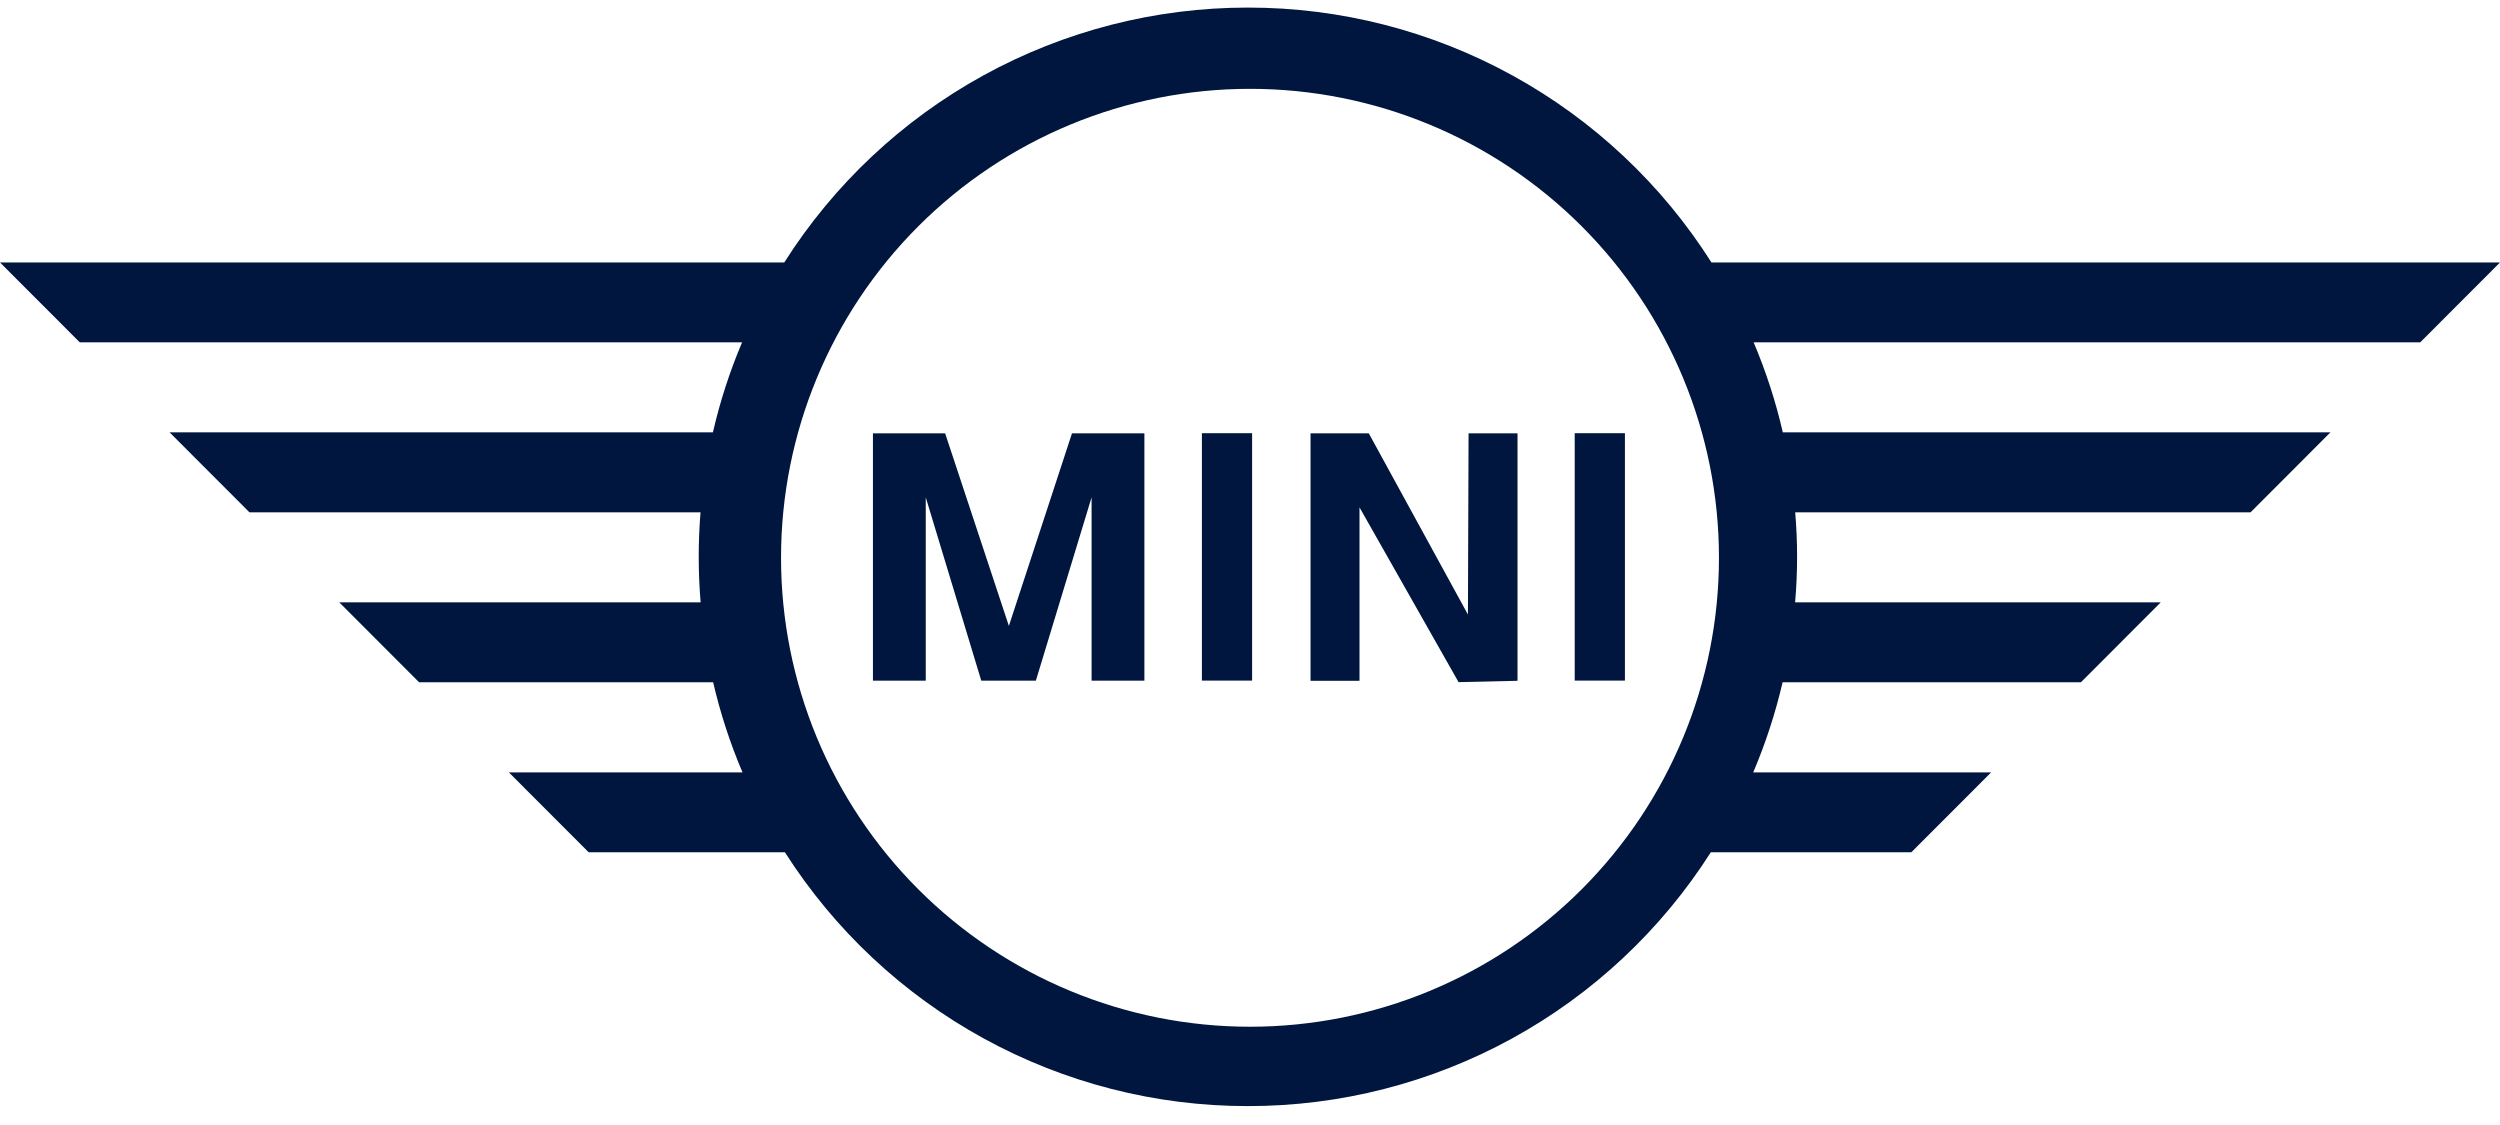
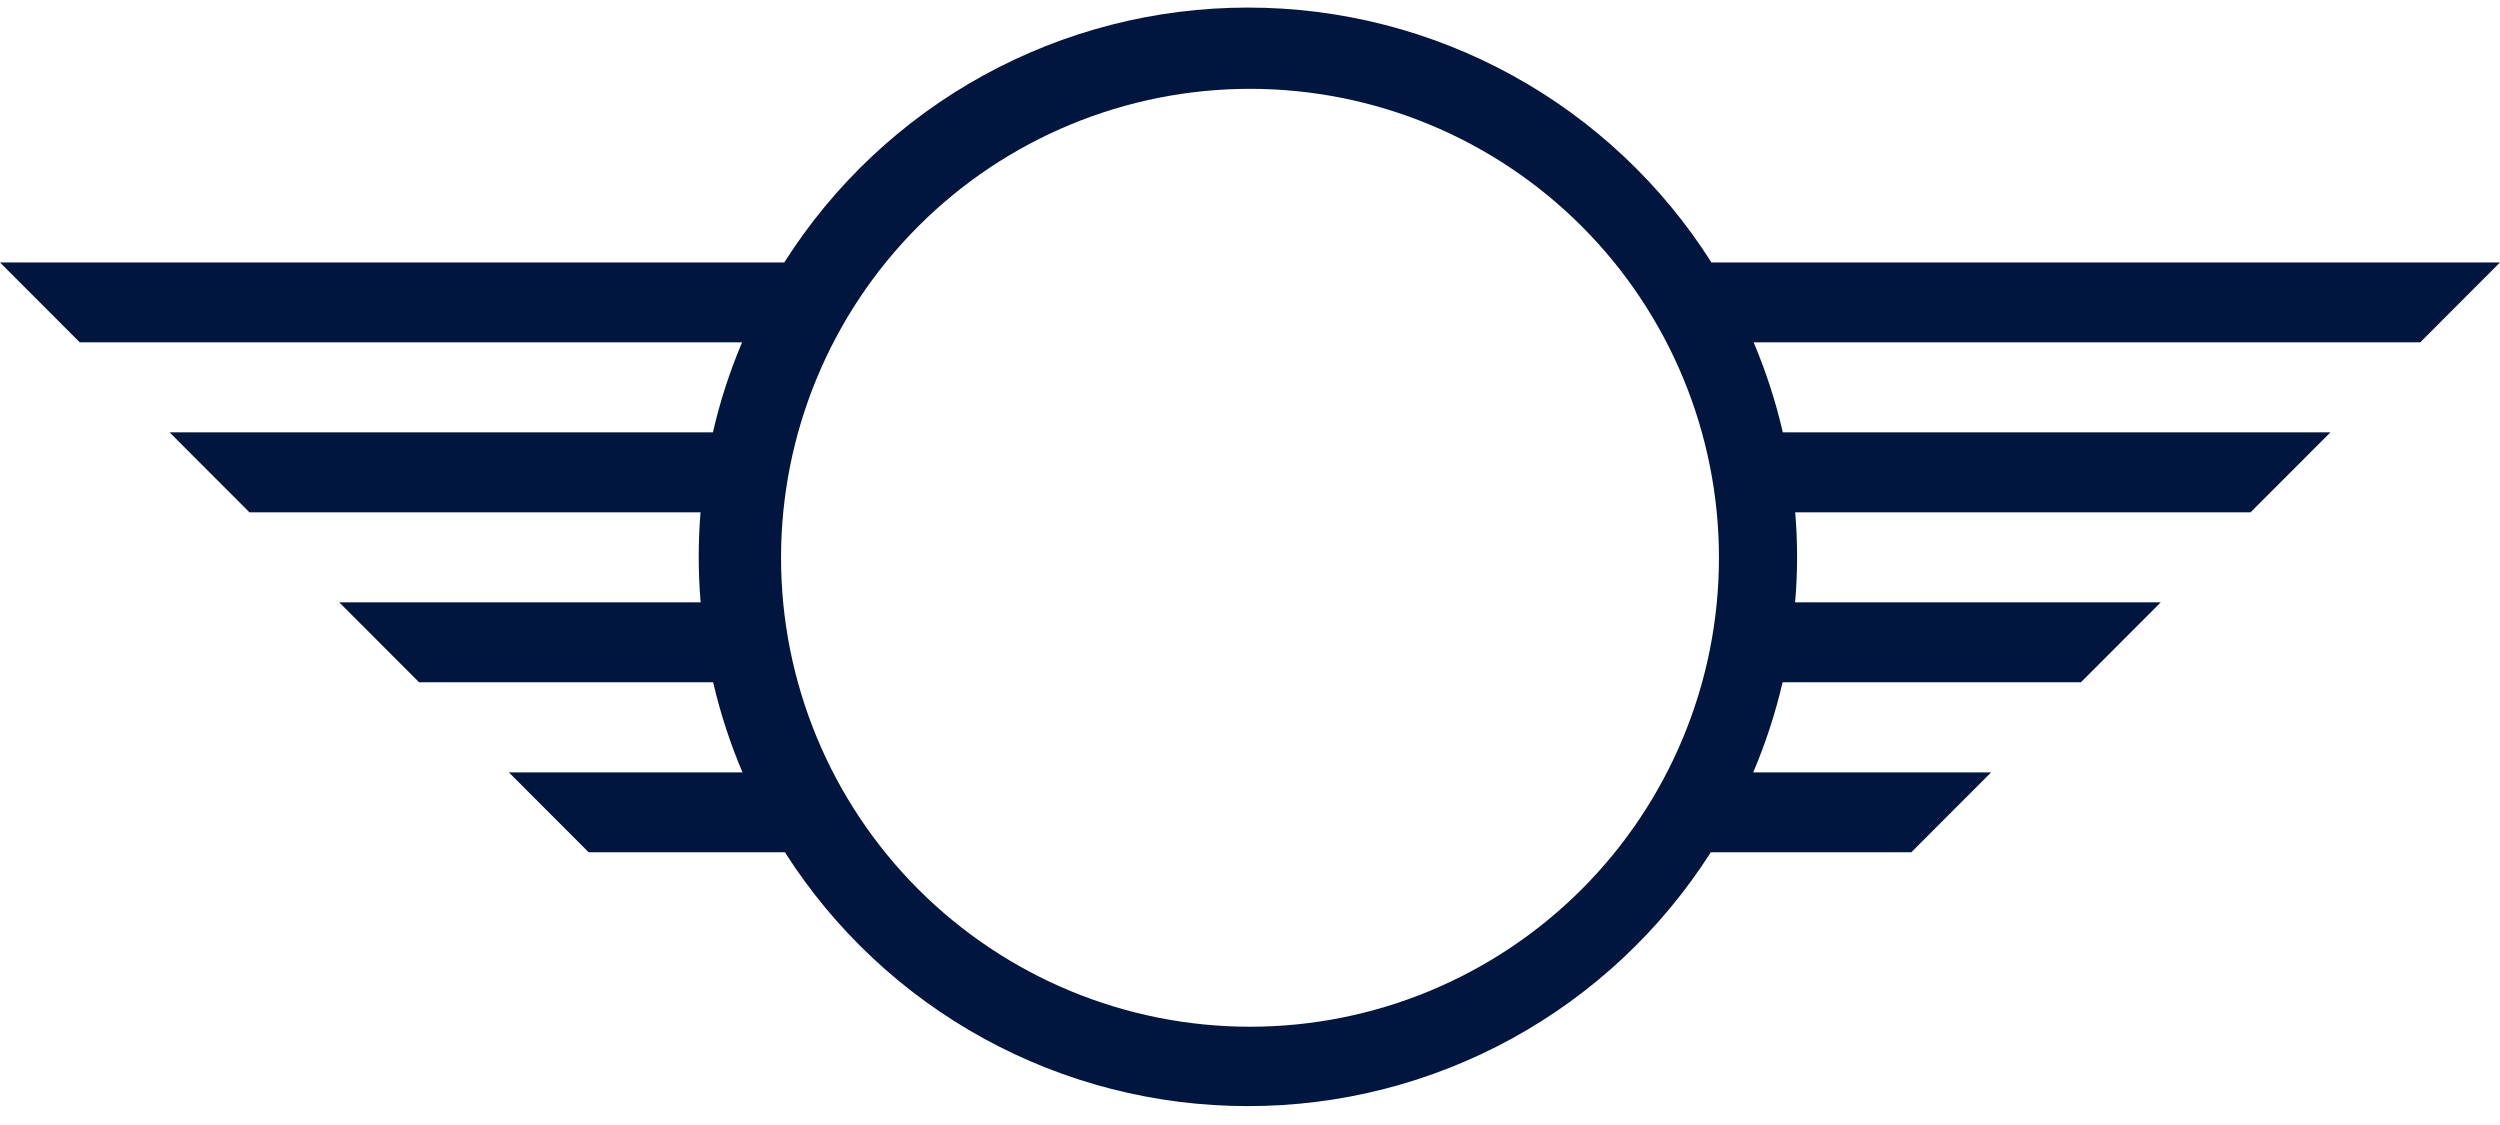
<svg xmlns="http://www.w3.org/2000/svg" width="120" height="54" viewBox="0 0 120 54" fill="none">
  <path fill-rule="evenodd" clip-rule="evenodd" d="M60 49.283C54.03 49.283 48.304 46.912 44.083 42.691C39.862 38.469 37.49 32.744 37.49 26.773C37.49 20.803 39.862 15.078 44.083 10.857C48.304 6.635 54.03 4.264 60 4.264C65.97 4.264 71.695 6.635 75.917 10.857C80.138 15.078 82.51 20.803 82.51 26.773C82.51 32.744 80.138 38.469 75.917 42.691C71.695 46.912 65.97 49.283 60 49.283ZM120 12.598H82.15C79.773 8.848 76.487 5.759 72.596 3.62C68.704 1.481 64.335 0.36 59.895 0.364C55.456 0.362 51.088 1.483 47.198 3.622C43.308 5.761 40.022 8.849 37.645 12.598H0L3.83 16.433H35.62C35.028 17.83 34.559 19.275 34.22 20.753H8.14L11.975 24.593H33.625C33.508 26.031 33.51 27.476 33.63 28.913H16.285L20.115 32.748H34.23C34.58 34.248 35.05 35.688 35.64 37.074H24.425L28.255 40.908H37.675C40.055 44.644 43.339 47.719 47.223 49.849C51.107 51.979 55.465 53.095 59.895 53.093C64.326 53.096 68.685 51.981 72.57 49.851C76.455 47.721 79.74 44.645 82.12 40.908H91.745L95.575 37.074H84.155C84.749 35.675 85.221 34.228 85.565 32.748H99.885L103.715 28.913H86.165C86.291 27.476 86.292 26.031 86.17 24.593H108.025L111.86 20.753H85.575C85.236 19.275 84.767 17.83 84.175 16.433H116.17L120 12.598Z" fill="#00163F" />
-   <path fill-rule="evenodd" clip-rule="evenodd" d="M48.426 30.044L45.366 20.799H41.901V32.673H44.436V23.873L47.101 32.673H49.721L52.396 23.873V32.673H54.931V20.799H51.456L48.426 30.044ZM70.461 29.498L65.701 20.799H62.906V32.678H65.256V24.354L70.011 32.743L72.841 32.678V20.799H70.491L70.461 29.498ZM57.691 32.669H60.101V20.794H57.691V32.669ZM75.586 32.669H77.996V20.794H75.586V32.669Z" fill="#00163F" />
</svg>